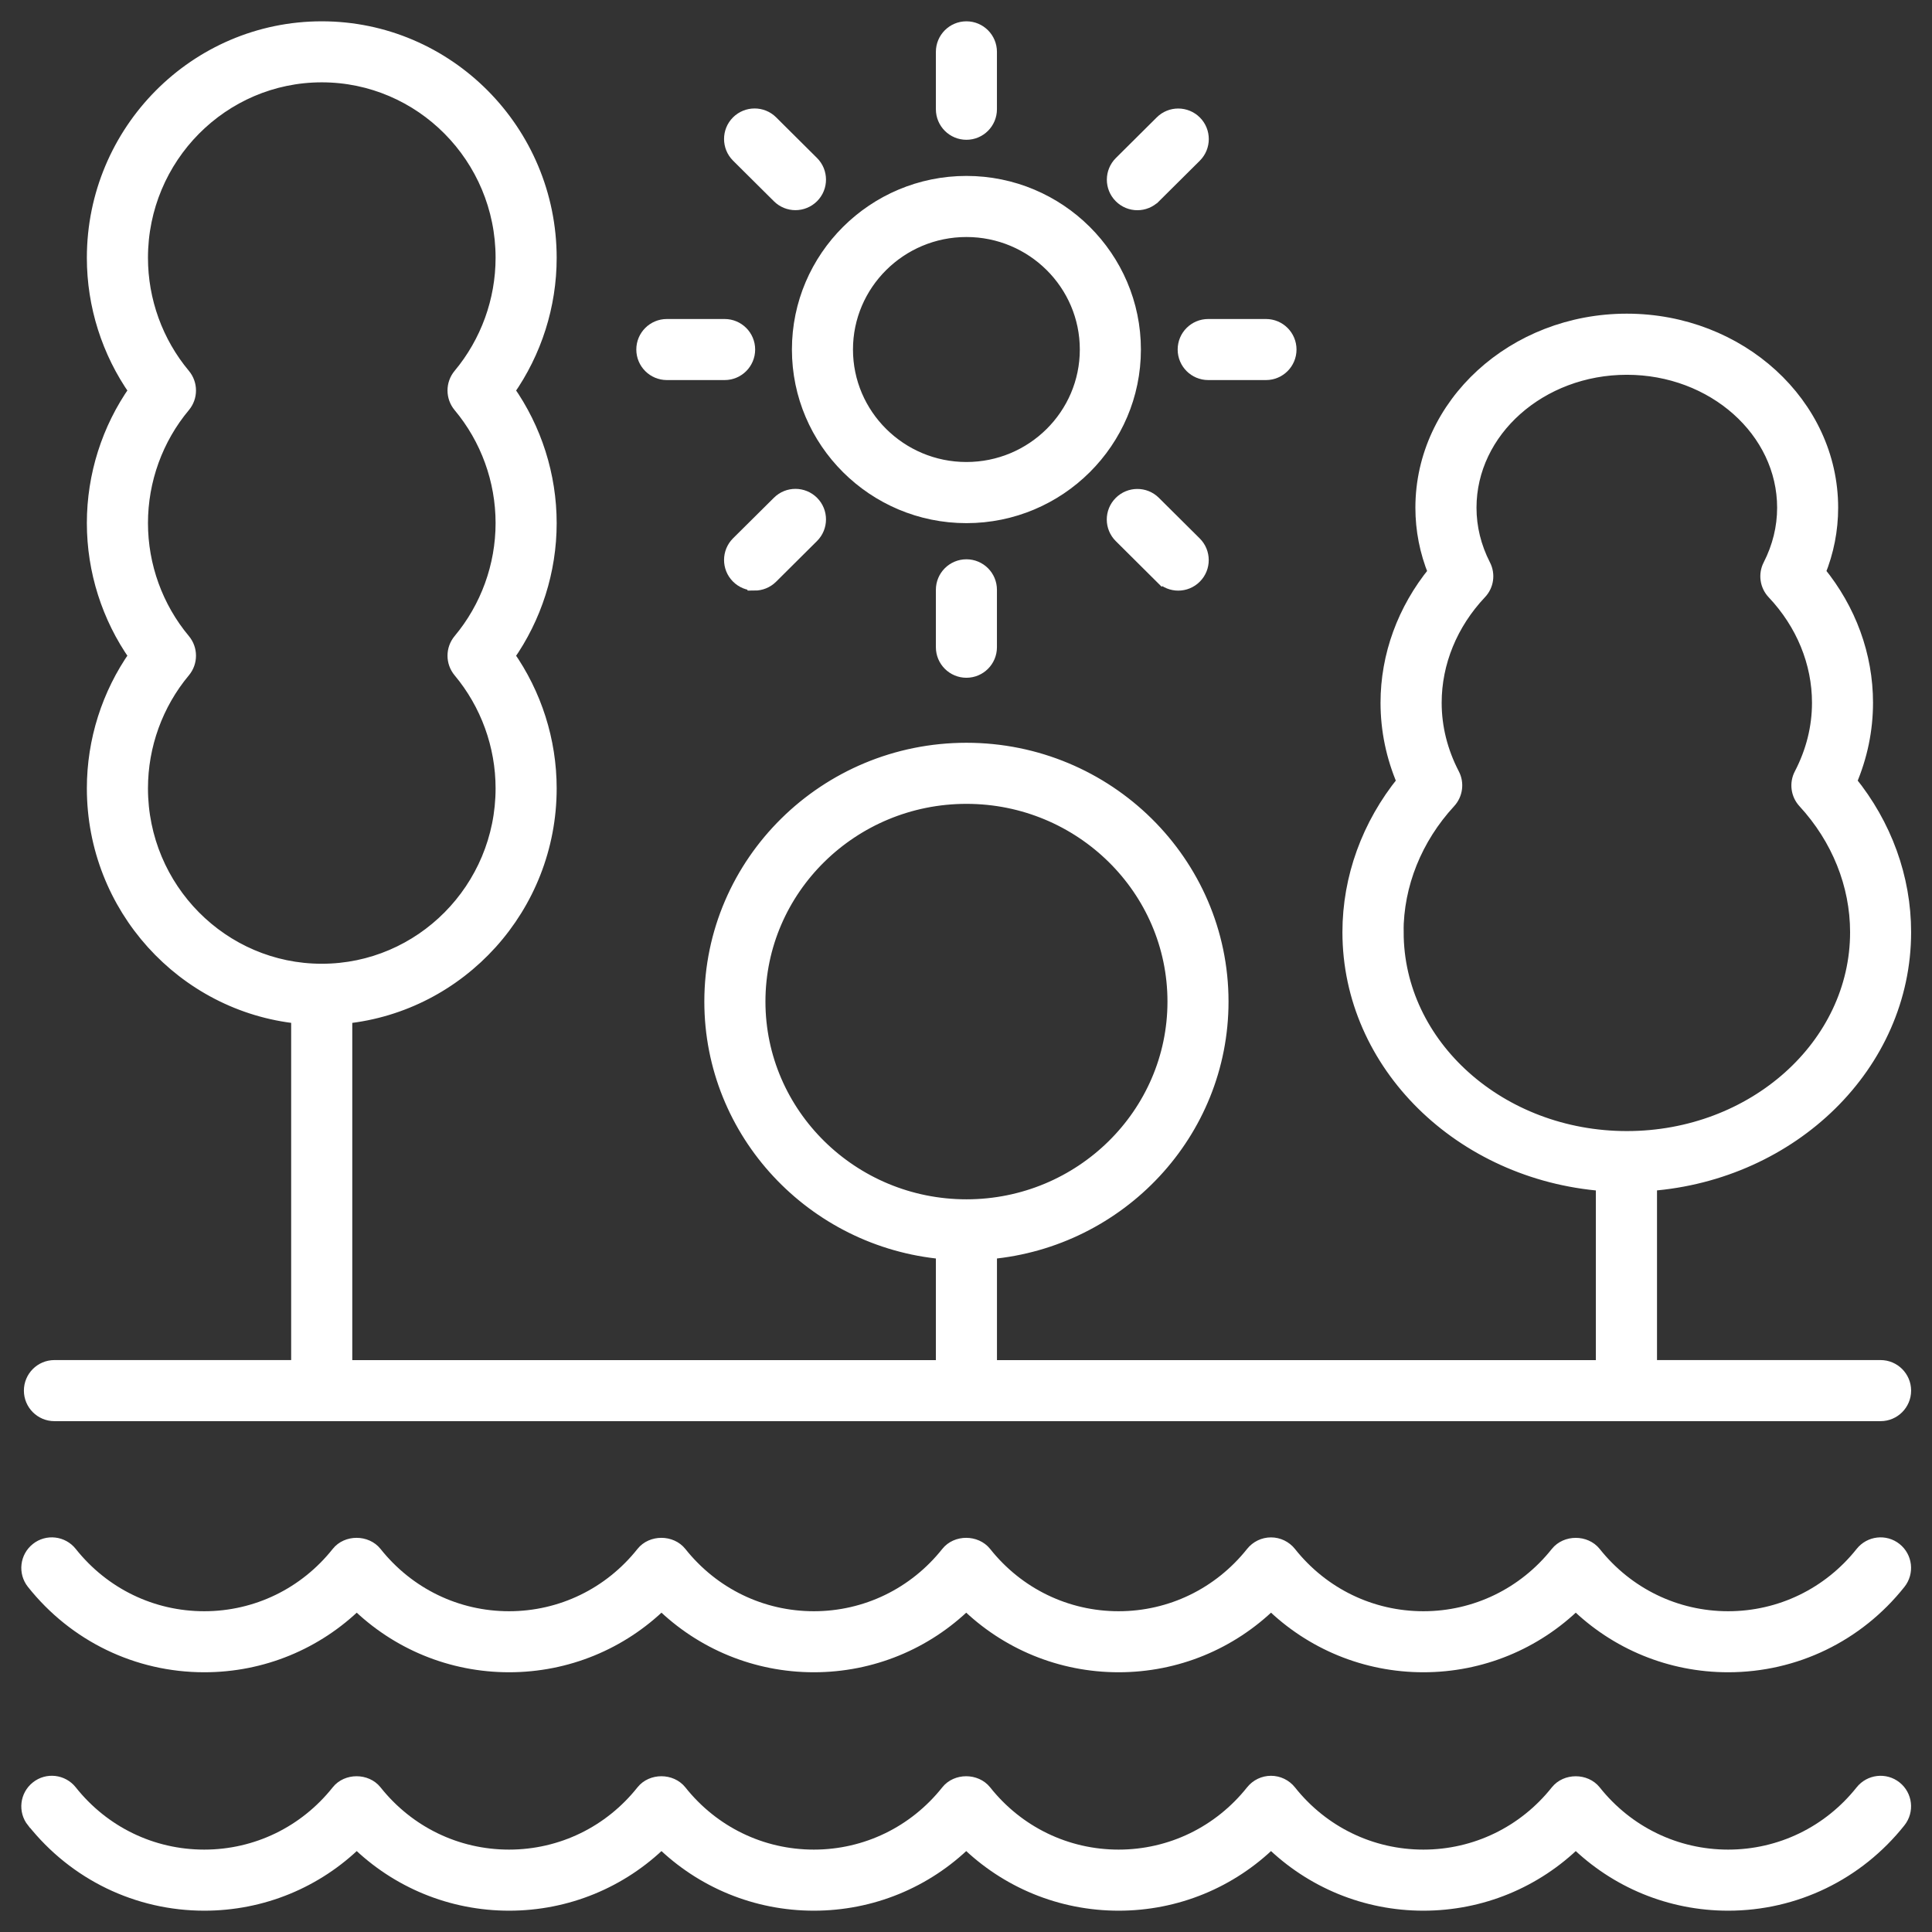
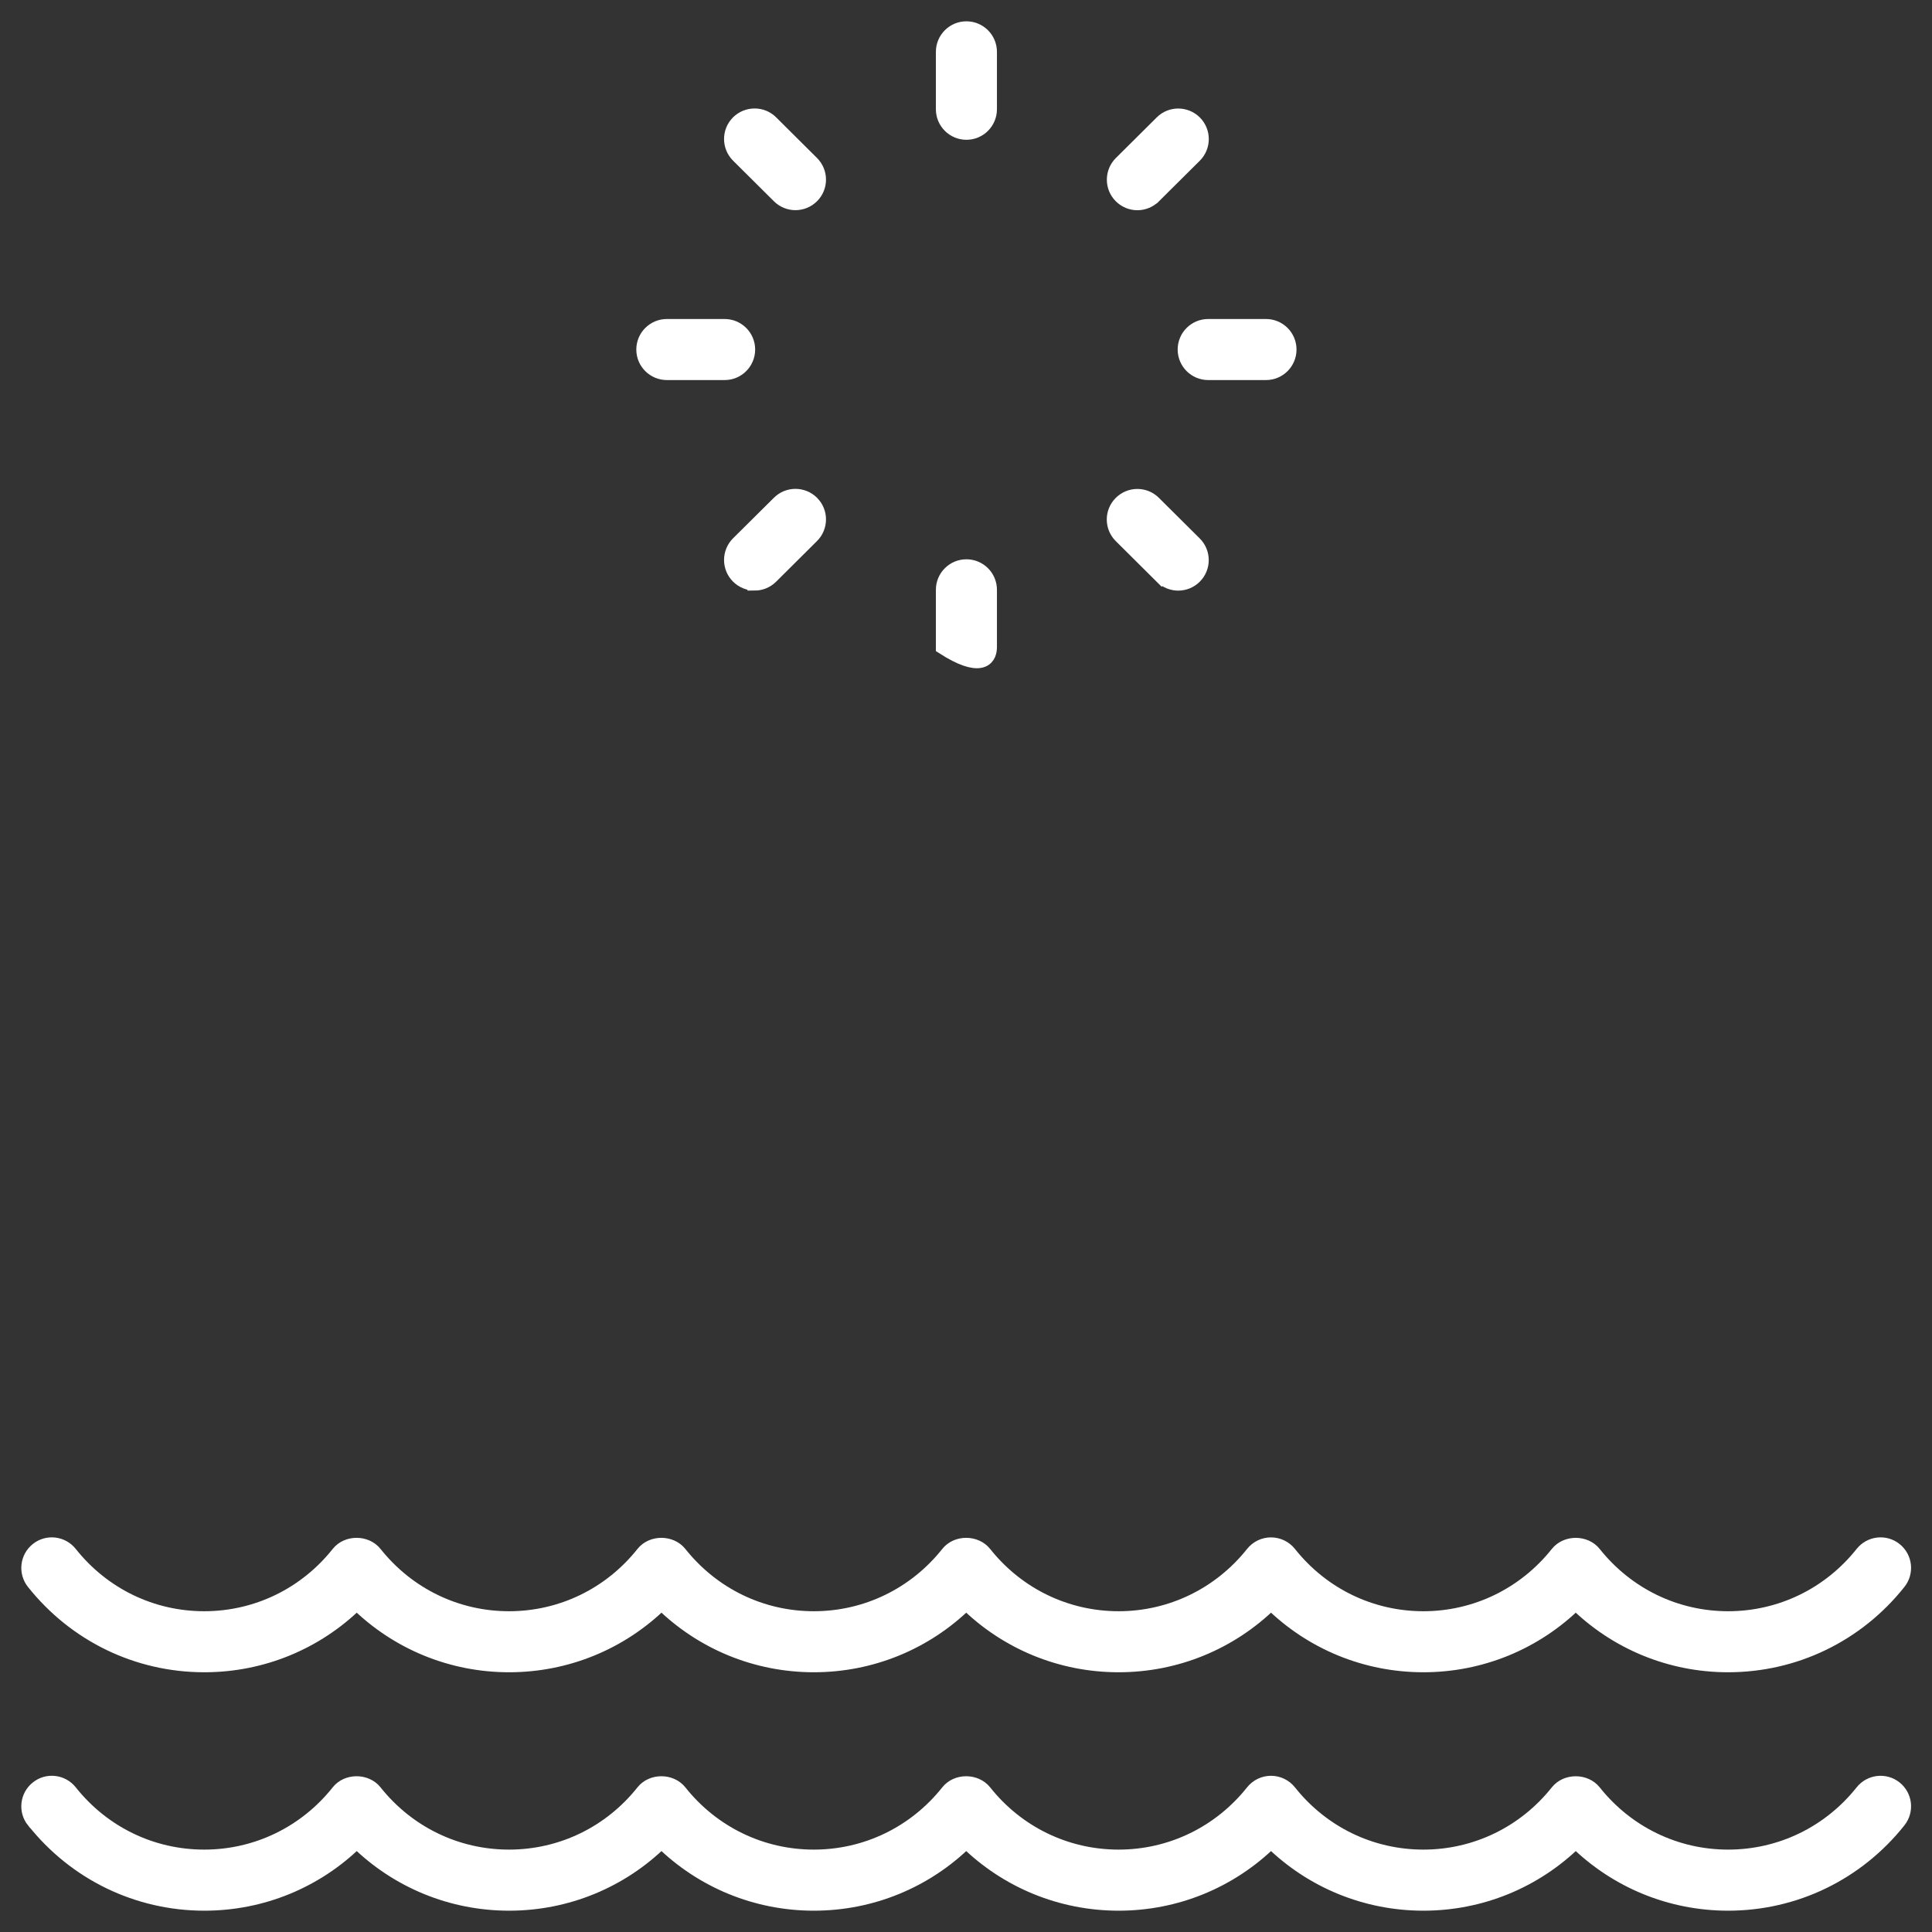
<svg xmlns="http://www.w3.org/2000/svg" width="68" height="68" viewBox="0 0 68 68" fill="none">
  <rect x="0" y="0" width="68" height="68" fill="#333333" stroke="none" />
-   <path d="M67.015 32.809C67.015 30.9 66.339 29.04 65.099 27.514C65.48 26.621 65.674 25.69 65.674 24.734C65.674 23.075 65.085 21.465 64.002 20.141C64.297 19.412 64.447 18.65 64.447 17.87C64.447 14.242 61.221 11.29 57.257 11.29C53.293 11.29 50.067 14.242 50.067 17.87C50.067 18.65 50.217 19.412 50.513 20.141C49.431 21.466 48.84 23.077 48.84 24.734C48.84 25.69 49.034 26.623 49.415 27.514C48.176 29.04 47.499 30.9 47.499 32.809C47.499 37.459 51.431 41.282 56.419 41.671V48.122H34.84V44.069C39.404 43.656 42.99 39.862 42.99 35.252C42.99 30.367 38.965 26.393 34.015 26.393C29.065 26.393 25.04 30.367 25.04 35.252C25.04 39.862 28.628 43.658 33.19 44.069V48.122H12.149V35.78C16.184 35.362 19.343 31.92 19.343 27.748C19.343 26.074 18.821 24.441 17.864 23.08C18.821 21.721 19.343 20.086 19.343 18.413C19.343 16.739 18.821 15.104 17.864 13.745C18.821 12.385 19.343 10.751 19.343 9.078C19.343 4.622 15.745 1 11.325 1C6.904 1 3.307 4.622 3.307 9.076C3.307 10.75 3.828 12.385 4.785 13.744C3.828 15.102 3.307 16.736 3.307 18.411C3.307 20.086 3.828 21.718 4.785 23.078C3.828 24.438 3.307 26.072 3.307 27.746C3.307 31.918 6.465 35.362 10.498 35.779V48.12H1.916C1.459 48.12 1.091 48.49 1.091 48.945C1.091 49.4 1.46 49.77 1.916 49.77H66.19C66.645 49.77 67.015 49.4 67.015 48.945C67.015 48.49 66.645 48.12 66.19 48.12H58.071V41.669C63.071 41.29 67.015 37.464 67.015 32.807V32.809ZM26.691 35.252C26.691 31.277 29.977 28.043 34.017 28.043C38.056 28.043 41.341 31.277 41.341 35.252C41.341 39.227 38.055 42.462 34.017 42.462C29.979 42.462 26.691 39.227 26.691 35.252ZM4.958 27.746C4.958 26.234 5.49 24.765 6.457 23.608C6.712 23.301 6.712 22.856 6.457 22.549C5.49 21.392 4.958 19.923 4.958 18.411C4.958 16.899 5.49 15.428 6.457 14.273C6.712 13.966 6.712 13.521 6.457 13.214C5.49 12.057 4.958 10.587 4.958 9.074C4.958 5.53 7.813 2.648 11.325 2.648C14.837 2.648 17.693 5.53 17.693 9.074C17.693 10.585 17.159 12.055 16.192 13.214C15.937 13.521 15.937 13.966 16.192 14.273C17.161 15.43 17.693 16.899 17.693 18.411C17.693 19.923 17.159 21.392 16.192 22.549C15.937 22.856 15.937 23.301 16.192 23.608C17.159 24.765 17.693 26.235 17.693 27.746C17.693 31.289 14.837 34.171 11.325 34.171C7.813 34.171 4.958 31.289 4.958 27.746ZM49.15 32.807C49.15 31.132 49.806 29.497 50.998 28.204C51.232 27.949 51.284 27.573 51.124 27.265C50.705 26.458 50.492 25.606 50.492 24.733C50.492 23.317 51.056 21.938 52.084 20.848C52.325 20.595 52.378 20.217 52.218 19.907C51.886 19.257 51.718 18.571 51.718 17.87C51.718 15.152 54.204 12.941 57.259 12.941C60.314 12.941 62.799 15.152 62.799 17.87C62.799 18.573 62.63 19.258 62.299 19.907C62.139 20.217 62.193 20.596 62.433 20.85C63.461 21.938 64.026 23.317 64.026 24.734C64.026 25.608 63.813 26.46 63.393 27.267C63.233 27.575 63.284 27.951 63.519 28.206C64.71 29.499 65.367 31.134 65.367 32.809C65.367 36.807 61.731 40.06 57.26 40.06C52.79 40.06 49.154 36.808 49.154 32.809L49.15 32.807Z" fill="white" stroke="white" stroke-width="0.5" />
  <path d="M1.184 64.09C2.653 65.94 4.845 67 7.193 67C9.22 67 11.128 66.211 12.556 64.807C13.986 66.211 15.894 67 17.919 67C19.945 67 21.854 66.211 23.282 64.807C24.712 66.211 26.62 67 28.645 67C30.671 67 32.58 66.211 34.008 64.807C35.438 66.211 37.346 67 39.373 67C41.4 67 43.306 66.211 44.736 64.807C46.166 66.211 48.074 67 50.099 67C52.125 67 54.032 66.211 55.462 64.807C56.891 66.211 58.8 67 60.825 67C63.174 67 65.365 65.938 66.834 64.09C67.118 63.732 67.058 63.214 66.702 62.931C66.345 62.647 65.827 62.709 65.543 63.064C64.389 64.516 62.669 65.35 60.825 65.35C58.982 65.35 57.264 64.518 56.108 63.064C55.793 62.67 55.13 62.67 54.815 63.064C53.661 64.516 51.941 65.35 50.098 65.35C48.255 65.35 46.536 64.518 45.382 63.064C45.225 62.867 44.986 62.752 44.735 62.752C44.483 62.752 44.246 62.867 44.089 63.064C42.933 64.516 41.215 65.35 39.371 65.35C37.528 65.35 35.808 64.518 34.654 63.064C34.339 62.67 33.674 62.668 33.361 63.064C32.207 64.516 30.488 65.35 28.644 65.35C26.799 65.35 25.082 64.518 23.926 63.064C23.611 62.67 22.947 62.668 22.633 63.064C21.48 64.516 19.761 65.35 17.916 65.35C16.071 65.35 14.354 64.518 13.198 63.064C12.884 62.67 12.219 62.668 11.906 63.064C10.752 64.516 9.033 65.35 7.188 65.35C5.343 65.35 3.626 64.518 2.471 63.064C2.188 62.707 1.667 62.646 1.312 62.931C0.955 63.214 0.895 63.733 1.179 64.09H1.184Z" fill="white" stroke="white" stroke-width="0.5" />
  <path d="M7.193 58.608C9.22 58.608 11.128 57.818 12.556 56.416C13.986 57.82 15.894 58.608 17.919 58.608C19.945 58.608 21.854 57.818 23.282 56.416C24.712 57.82 26.62 58.608 28.645 58.608C30.671 58.608 32.58 57.818 34.008 56.416C35.438 57.82 37.346 58.608 39.373 58.608C41.4 58.608 43.306 57.818 44.736 56.416C46.166 57.82 48.074 58.608 50.099 58.608C52.125 58.608 54.032 57.818 55.462 56.416C56.891 57.82 58.8 58.608 60.825 58.608C63.174 58.608 65.365 57.547 66.834 55.698C67.118 55.341 67.058 54.823 66.702 54.539C66.345 54.255 65.827 54.316 65.543 54.673C64.389 56.125 62.669 56.96 60.825 56.96C58.982 56.96 57.264 56.127 56.108 54.673C55.793 54.279 55.13 54.279 54.815 54.673C53.661 56.125 51.941 56.96 50.098 56.96C48.255 56.96 46.536 56.127 45.382 54.673C45.225 54.476 44.986 54.361 44.735 54.361C44.483 54.361 44.246 54.476 44.089 54.673C42.933 56.125 41.215 56.96 39.371 56.96C37.528 56.96 35.808 56.127 34.654 54.673C34.339 54.279 33.674 54.277 33.361 54.673C32.207 56.125 30.488 56.96 28.644 56.96C26.799 56.96 25.082 56.127 23.926 54.673C23.611 54.279 22.947 54.277 22.633 54.673C21.48 56.125 19.761 56.96 17.916 56.96C16.071 56.96 14.354 56.127 13.198 54.673C12.884 54.279 12.219 54.277 11.906 54.673C10.752 56.125 9.033 56.96 7.188 56.96C5.343 56.96 3.626 56.127 2.471 54.673C2.188 54.316 1.667 54.255 1.312 54.539C0.955 54.823 0.895 55.341 1.179 55.698C2.648 57.547 4.84 58.608 7.188 58.608H7.193Z" fill="white" stroke="white" stroke-width="0.5" />
-   <path d="M39.906 12.302C39.906 9.071 37.262 6.442 34.015 6.442C30.768 6.442 28.123 9.071 28.123 12.302C28.123 15.533 30.766 18.163 34.015 18.163C37.264 18.163 39.906 15.533 39.906 12.302ZM34.015 16.511C31.676 16.511 29.772 14.623 29.772 12.302C29.772 9.981 31.675 8.092 34.015 8.092C36.355 8.092 38.256 9.98 38.256 12.302C38.256 14.625 36.354 16.511 34.015 16.511Z" fill="white" stroke="white" stroke-width="0.5" />
  <path d="M34.839 3.847V1.825C34.839 1.37 34.47 1 34.015 1C33.559 1 33.19 1.37 33.19 1.825V3.845C33.19 4.3 33.559 4.67 34.015 4.67C34.47 4.67 34.839 4.3 34.839 3.845V3.847Z" fill="white" stroke="white" stroke-width="0.5" />
  <path d="M27.997 7.147C28.208 7.147 28.421 7.065 28.582 6.904C28.904 6.581 28.902 6.058 28.579 5.737L27.141 4.307C26.818 3.986 26.295 3.989 25.974 4.31C25.653 4.633 25.655 5.156 25.977 5.477L27.416 6.907C27.577 7.067 27.787 7.147 27.997 7.147Z" fill="white" stroke="white" stroke-width="0.5" />
  <path d="M23.471 11.478C23.016 11.478 22.646 11.847 22.646 12.302C22.646 12.758 23.016 13.127 23.471 13.127H25.505C25.96 13.127 26.329 12.758 26.329 12.302C26.329 11.847 25.96 11.478 25.505 11.478H23.471Z" fill="white" stroke="white" stroke-width="0.5" />
  <path d="M26.558 20.537C26.77 20.537 26.98 20.456 27.141 20.296L28.579 18.866C28.902 18.545 28.904 18.022 28.582 17.699C28.261 17.377 27.738 17.375 27.416 17.696L25.977 19.124C25.655 19.445 25.653 19.968 25.974 20.291C26.136 20.454 26.347 20.535 26.558 20.535V20.537Z" fill="white" stroke="white" stroke-width="0.5" />
-   <path d="M33.19 20.759V22.78C33.19 23.235 33.559 23.605 34.015 23.605C34.47 23.605 34.839 23.235 34.839 22.78V20.759C34.839 20.304 34.47 19.935 34.015 19.935C33.559 19.935 33.19 20.304 33.19 20.759Z" fill="white" stroke="white" stroke-width="0.5" />
+   <path d="M33.19 20.759V22.78C34.47 23.605 34.839 23.235 34.839 22.78V20.759C34.839 20.304 34.47 19.935 34.015 19.935C33.559 19.935 33.19 20.304 33.19 20.759Z" fill="white" stroke="white" stroke-width="0.5" />
  <path d="M40.888 20.298C41.05 20.457 41.26 20.538 41.469 20.538C41.679 20.538 41.892 20.458 42.054 20.294C42.375 19.972 42.373 19.449 42.05 19.128L40.612 17.699C40.29 17.378 39.767 17.38 39.446 17.703C39.124 18.025 39.124 18.548 39.449 18.869L40.887 20.299L40.888 20.298Z" fill="white" stroke="white" stroke-width="0.5" />
  <path d="M44.559 13.127C45.014 13.127 45.383 12.758 45.383 12.302C45.383 11.847 45.014 11.478 44.559 11.478H42.525C42.068 11.478 41.7 11.847 41.7 12.302C41.7 12.758 42.07 13.127 42.525 13.127H44.559Z" fill="white" stroke="white" stroke-width="0.5" />
  <path d="M40.614 6.909L42.052 5.48C42.375 5.159 42.377 4.636 42.056 4.313C41.734 3.991 41.211 3.987 40.889 4.31L39.451 5.739C39.128 6.06 39.126 6.583 39.447 6.905C39.609 7.068 39.82 7.149 40.032 7.149C40.243 7.149 40.453 7.068 40.613 6.909H40.614Z" fill="white" stroke="white" stroke-width="0.5" />
</svg>